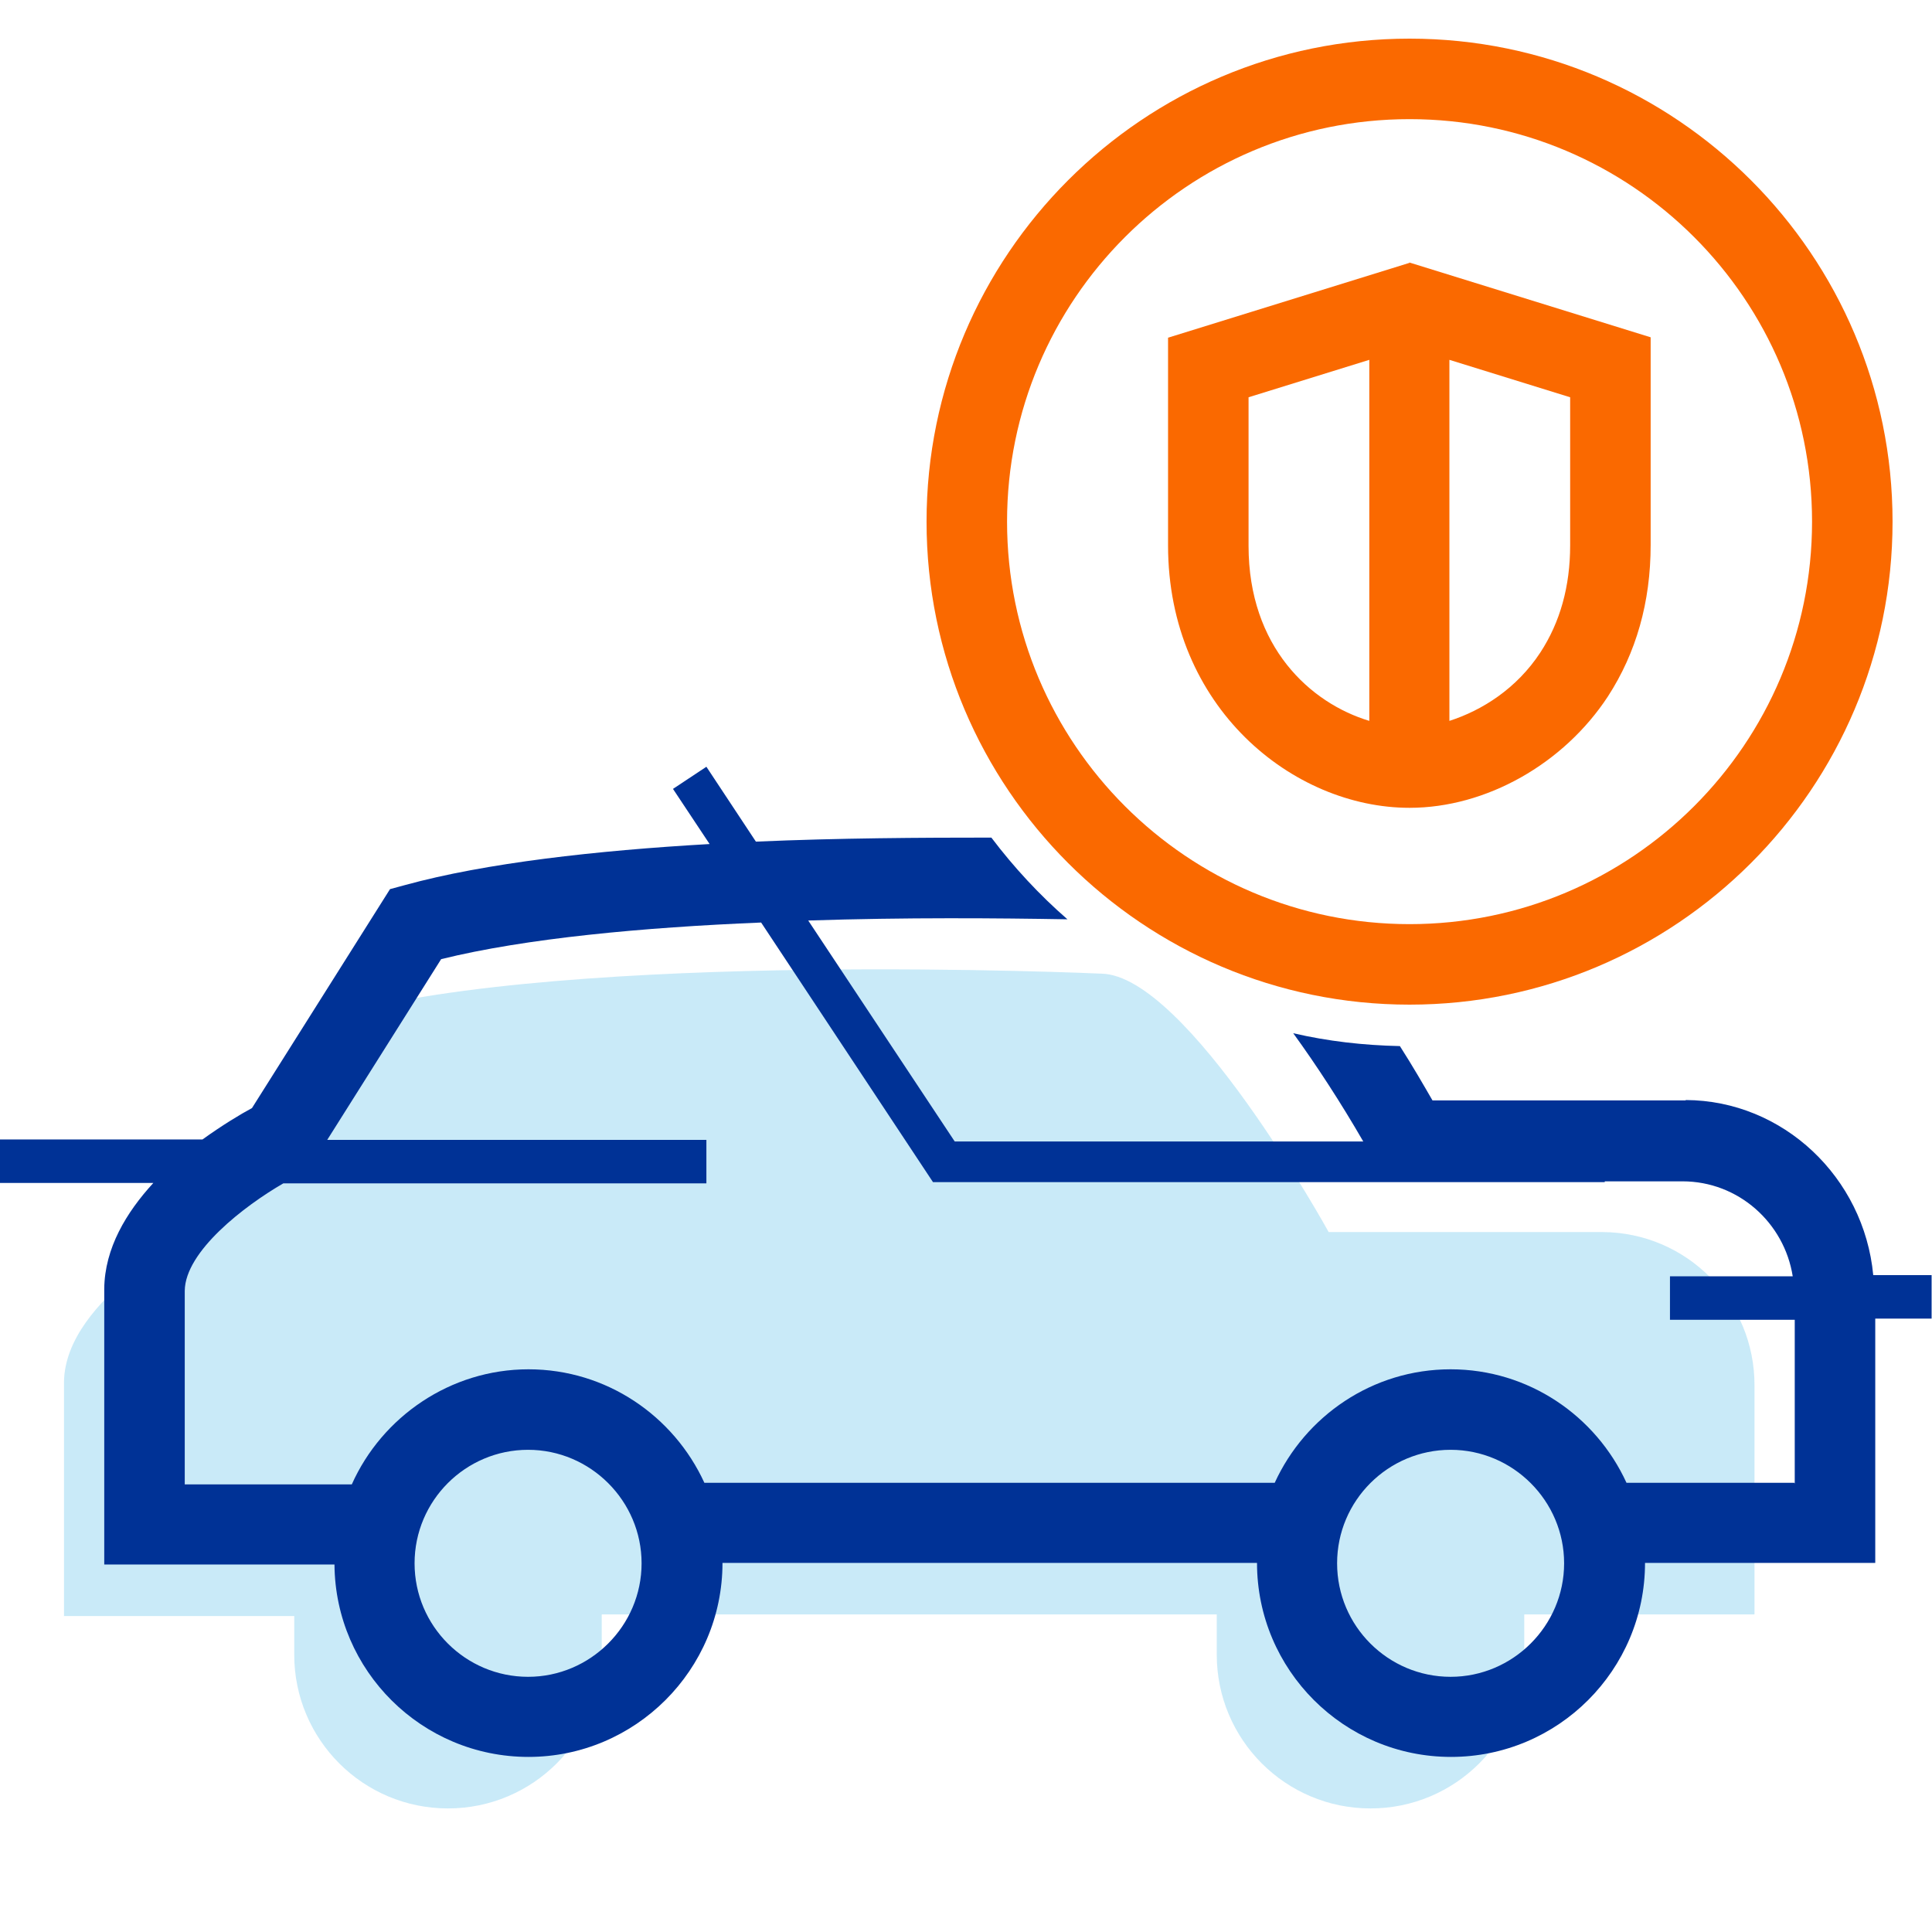
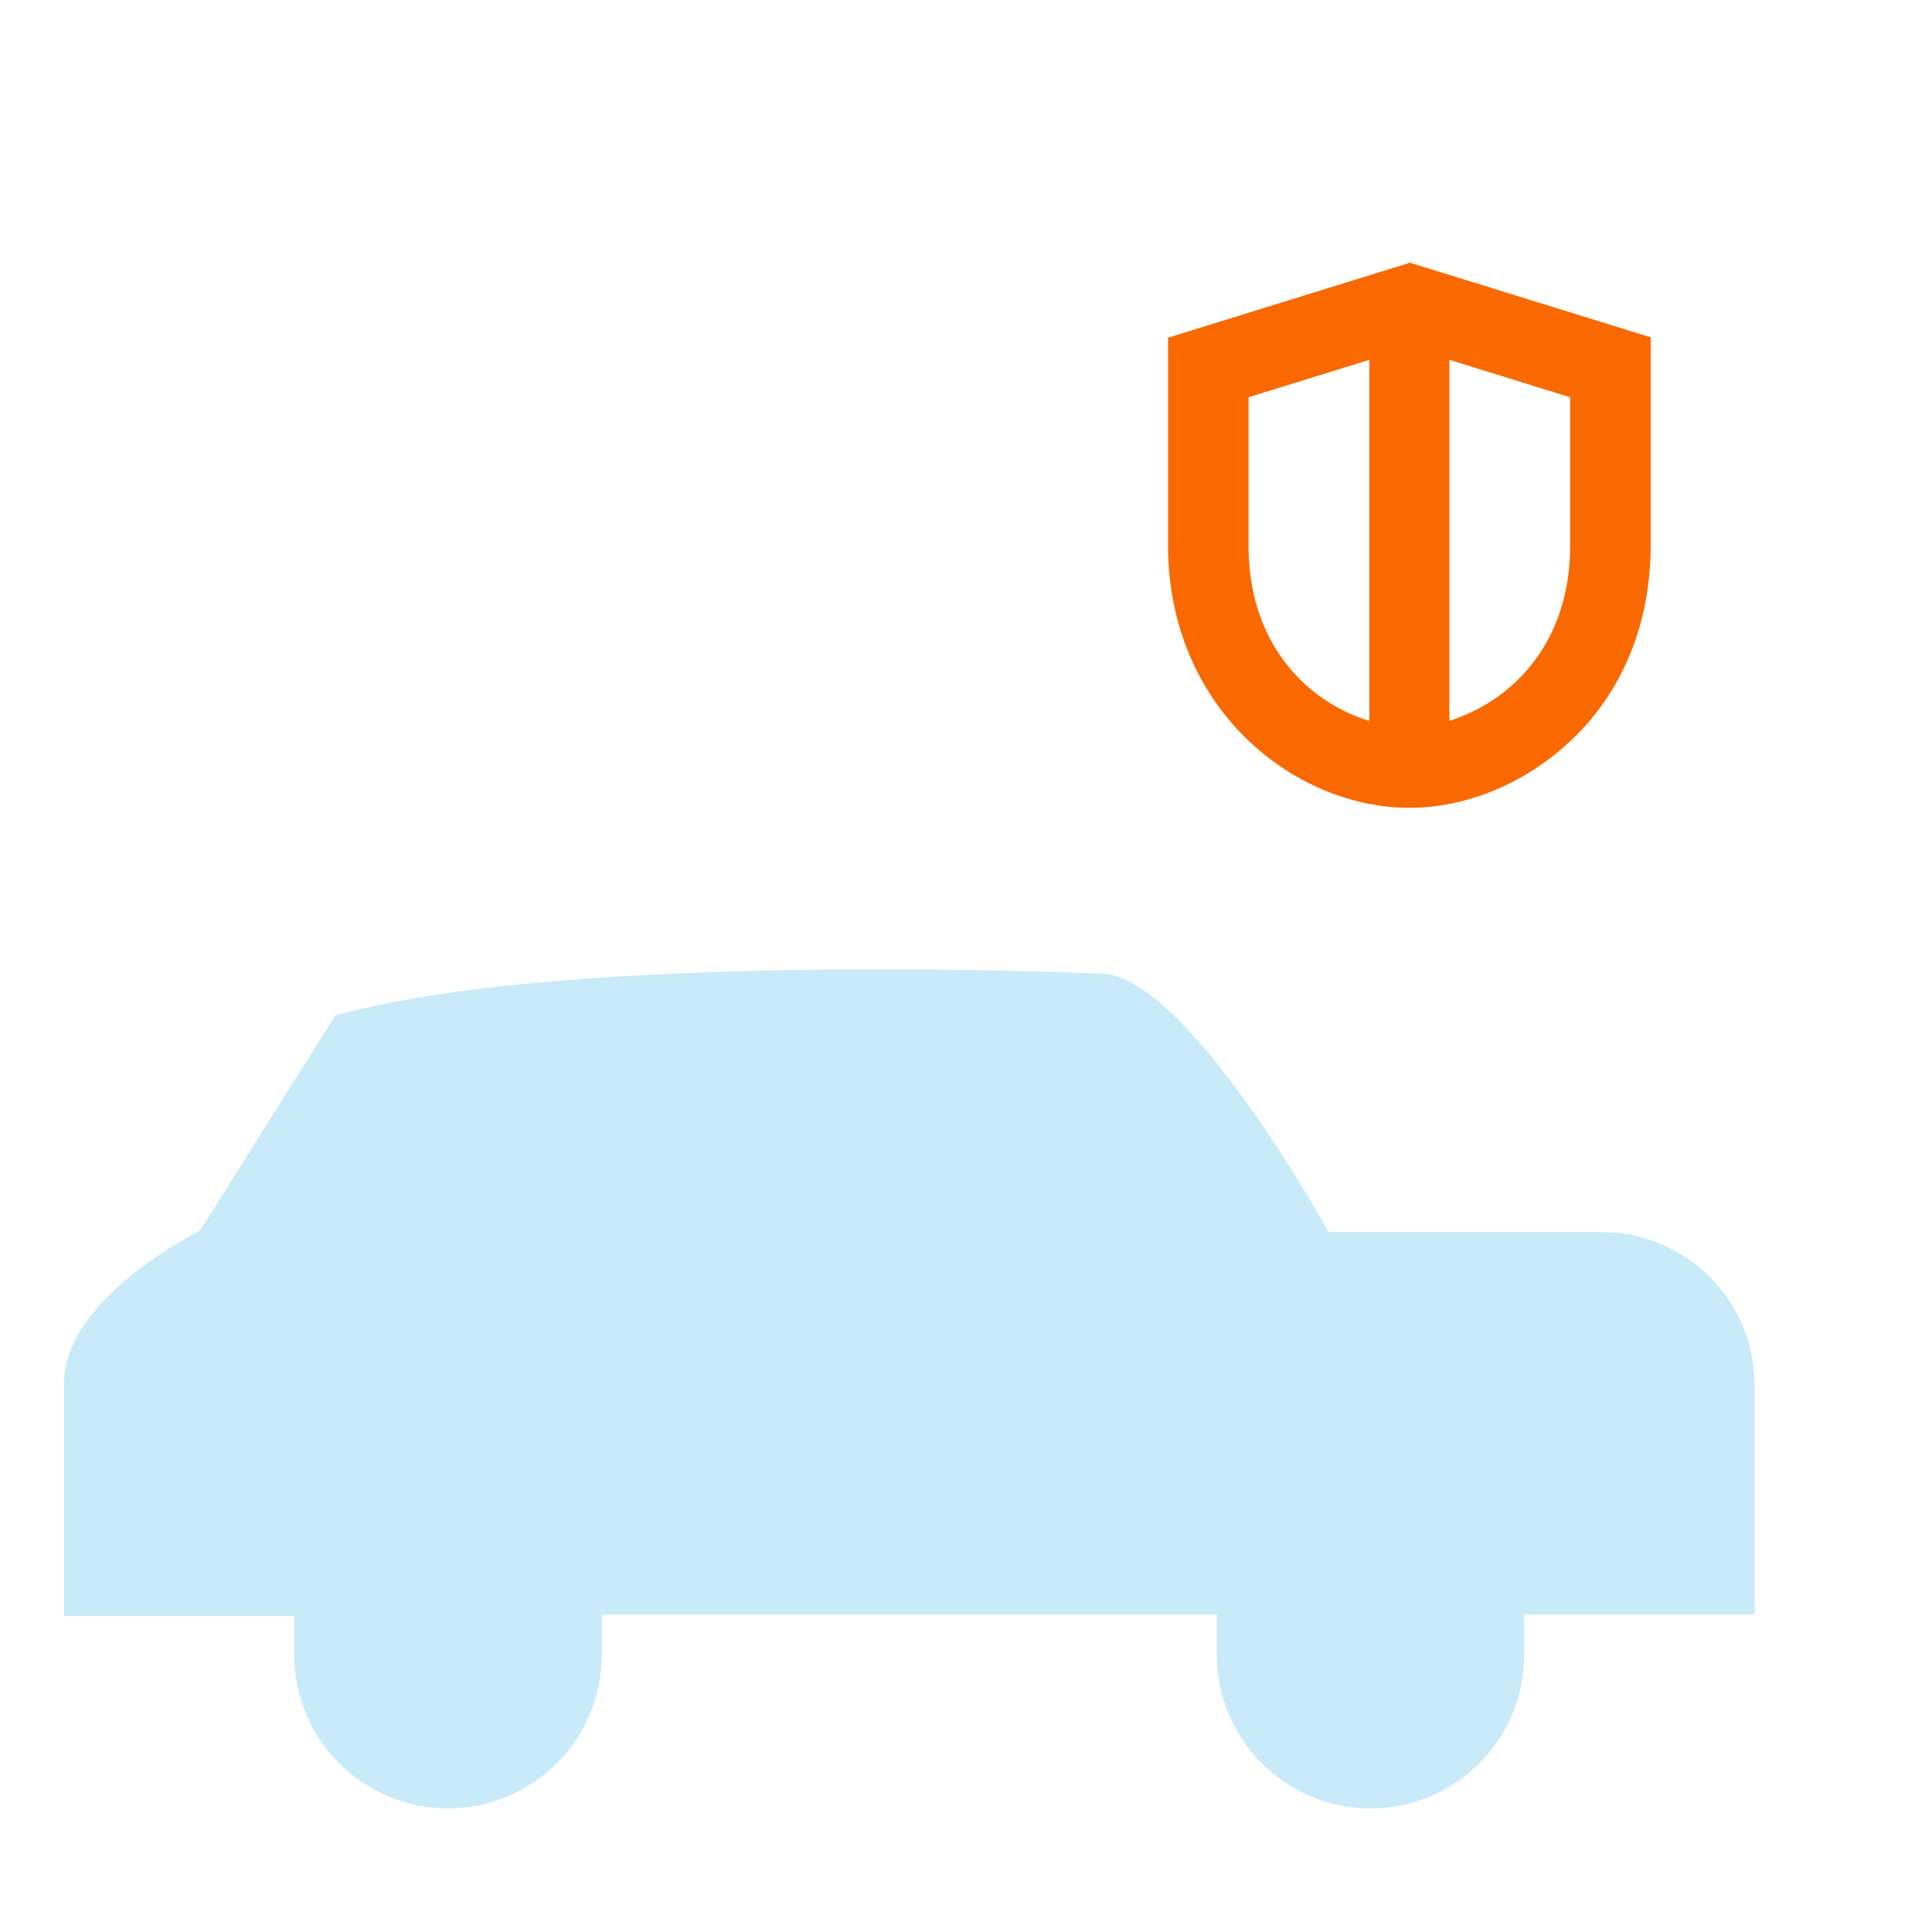
<svg xmlns="http://www.w3.org/2000/svg" id="uuid-e207de46-a9af-42f0-998b-915c3ea662b9" data-name="Ebene 1" width="48" height="48" viewBox="0 0 48 48">
  <defs>
    <style>
      .uuid-9ec57c55-67c8-4cf7-a76f-8436389f8993 {
        fill: #fa6900;
      }

      .uuid-9e9fcca1-5ac3-4159-9160-78063876482d {
        fill: #003296;
      }

      .uuid-5a8a7058-317a-46e2-8fa6-919e420d4b22 {
        fill: #29abe2;
      }

      .uuid-15df7c77-0428-4404-8966-153a1e9f6cbf {
        opacity: .25;
      }
    </style>
  </defs>
  <g class="uuid-15df7c77-0428-4404-8966-153a1e9f6cbf">
    <path class="uuid-5a8a7058-317a-46e2-8fa6-919e420d4b22" d="m37.87,40.11h5.72v-5.68c.01-2.1-1.68-3.81-3.78-3.82-.01,0-.03,0-.04,0h-6.76s-3.52-6.39-5.65-6.42c0,0-13.14-.6-19.03,1.04l-3.36,5.34s-3.35,1.66-3.38,3.76c0,.03,0,.07,0,.1v5.72h5.72v.96c0,2.11,1.71,3.82,3.82,3.82s3.82-1.71,3.82-3.82v-1h15.28v1c0,2.11,1.71,3.82,3.82,3.82s3.82-1.71,3.82-3.82v-1Z" />
  </g>
-   <path class="uuid-9e9fcca1-5ac3-4159-9160-78063876482d" d="m41.88,27.34h-6.29c-.22-.38-.49-.85-.81-1.35-.91-.02-1.79-.12-2.65-.32.58.8,1.18,1.72,1.74,2.69h-10.15l-3.64-5.49c2.42-.08,4.73-.06,6.44-.03-.7-.61-1.33-1.29-1.89-2.03-1.74,0-3.78.01-5.85.1l-1.23-1.86-.83.55.91,1.37c-2.81.16-5.57.47-7.57,1.02l-.37.1-3.43,5.44c-.28.15-.73.42-1.23.78H0v1.08h3.81c-.67.73-1.21,1.62-1.22,2.63v6.85h5.72c.02,2.64,2.17,4.78,4.82,4.78s4.82-2.16,4.82-4.82h13.28c0,2.66,2.16,4.82,4.82,4.82s4.82-2.16,4.82-4.82h5.72v-6.07h1.4v-1.08h-1.45c-.23-2.43-2.24-4.34-4.66-4.35Zm-28.76,14.32c-1.55,0-2.82-1.26-2.82-2.82s1.27-2.82,2.82-2.82,2.82,1.27,2.82,2.82-1.27,2.82-2.82,2.82Zm22.92,0c-1.55,0-2.82-1.26-2.82-2.82s1.27-2.82,2.82-2.82,2.82,1.27,2.82,2.82-1.27,2.82-2.82,2.82Zm8.54-4.82h-4.17c-.76-1.66-2.43-2.82-4.37-2.82s-3.61,1.16-4.37,2.82h-14.17c-.76-1.66-2.43-2.82-4.37-2.82s-3.64,1.18-4.39,2.86h-4.15v-4.81c.01-.98,1.48-2.11,2.45-2.67h10.51v-1.08h-9.42l2.83-4.49c2.1-.52,5.03-.79,7.95-.91l4.27,6.45h16.69v-.02h1.93c1.39,0,2.53,1.03,2.74,2.36h-3.05v1.08h3.1v4.07Z" />
  <path class="uuid-9ec57c55-67c8-4cf7-a76f-8436389f8993" d="m35.02,6.53l-6,1.86v5.16c0,4.03,3.11,6.52,6,6.52,1.9,0,3.83-1.09,4.93-2.77h0c.7-1.08,1.06-2.34,1.06-3.76v-5.16l-6-1.86Zm-4,7.02v-3.68l3-.93v8.97c-1.46-.44-3-1.83-3-4.35Zm7.99,0c0,1.02-.25,1.91-.74,2.66-.59.9-1.45,1.44-2.26,1.7v-8.97l3,.93v3.68Z" />
-   <path class="uuid-9ec57c55-67c8-4cf7-a76f-8436389f8993" d="m35.02,2.96c5.52,0,10,4.48,10,10s-4.48,10-10,10-10-4.48-10-10,4.48-10,10-10m0-2c-6.62,0-12,5.38-12,12s5.38,12,12,12,12-5.38,12-12S41.64.96,35.02.96h0Z" />
</svg>